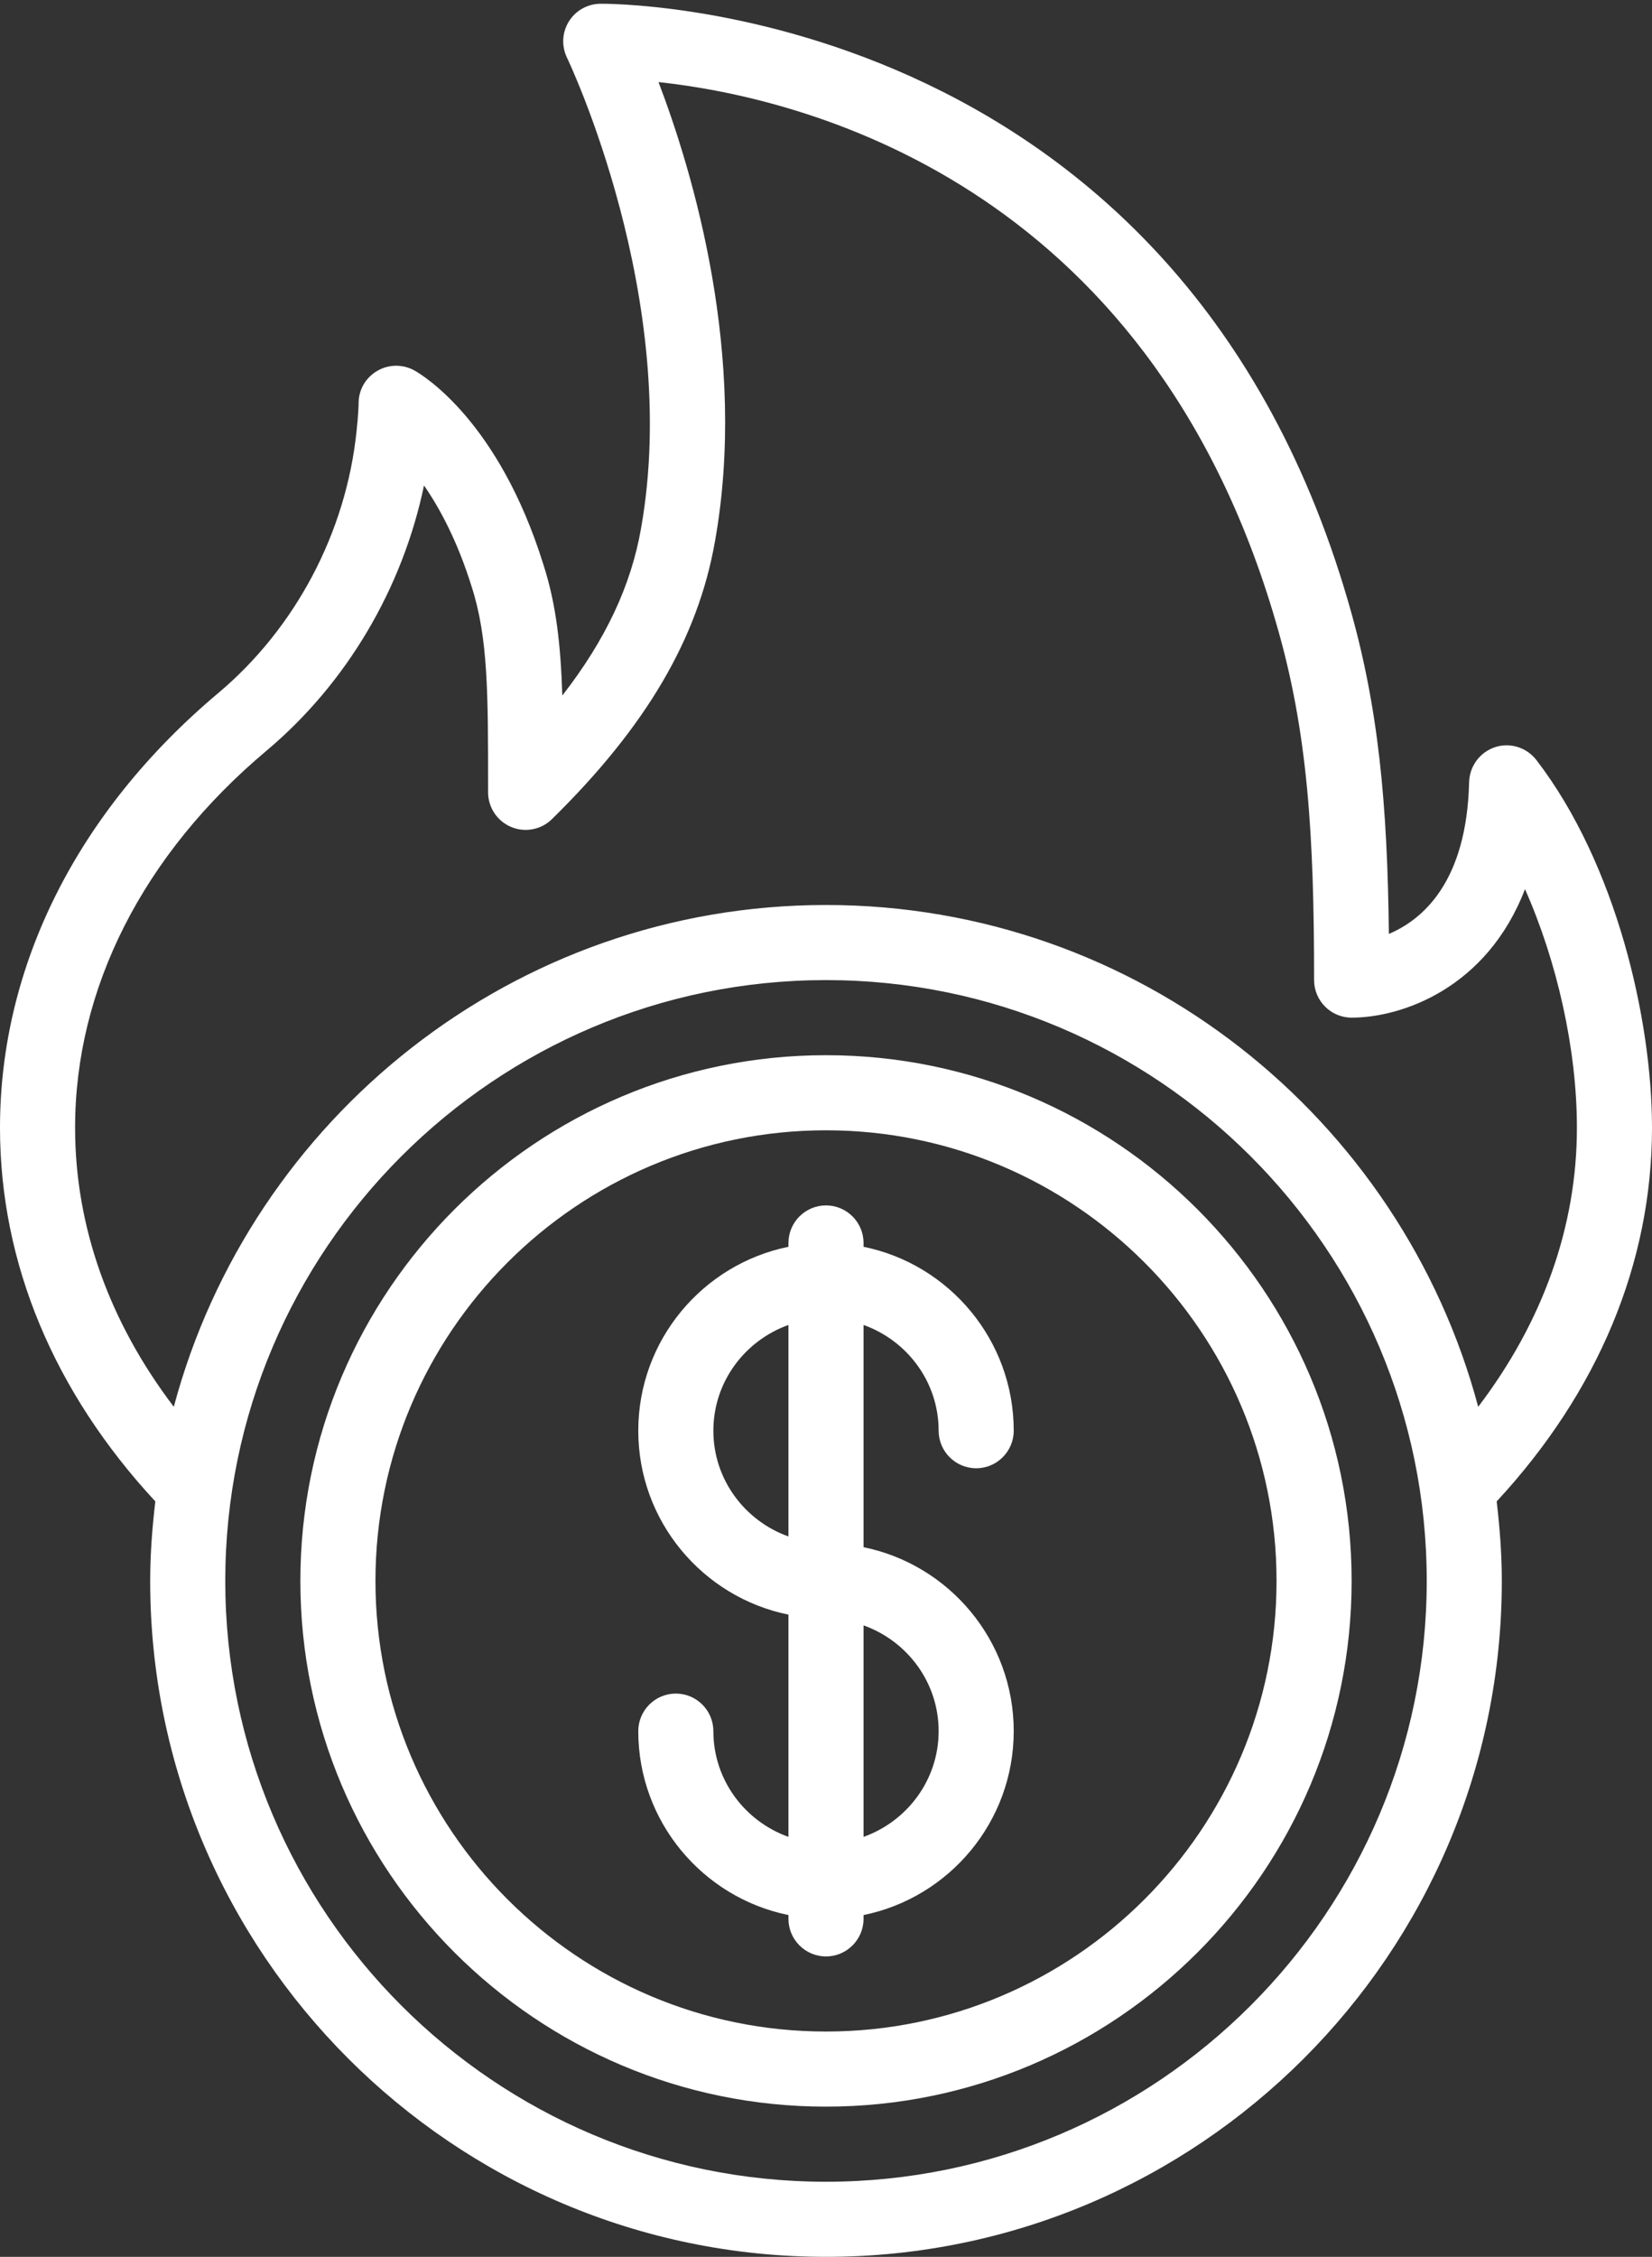
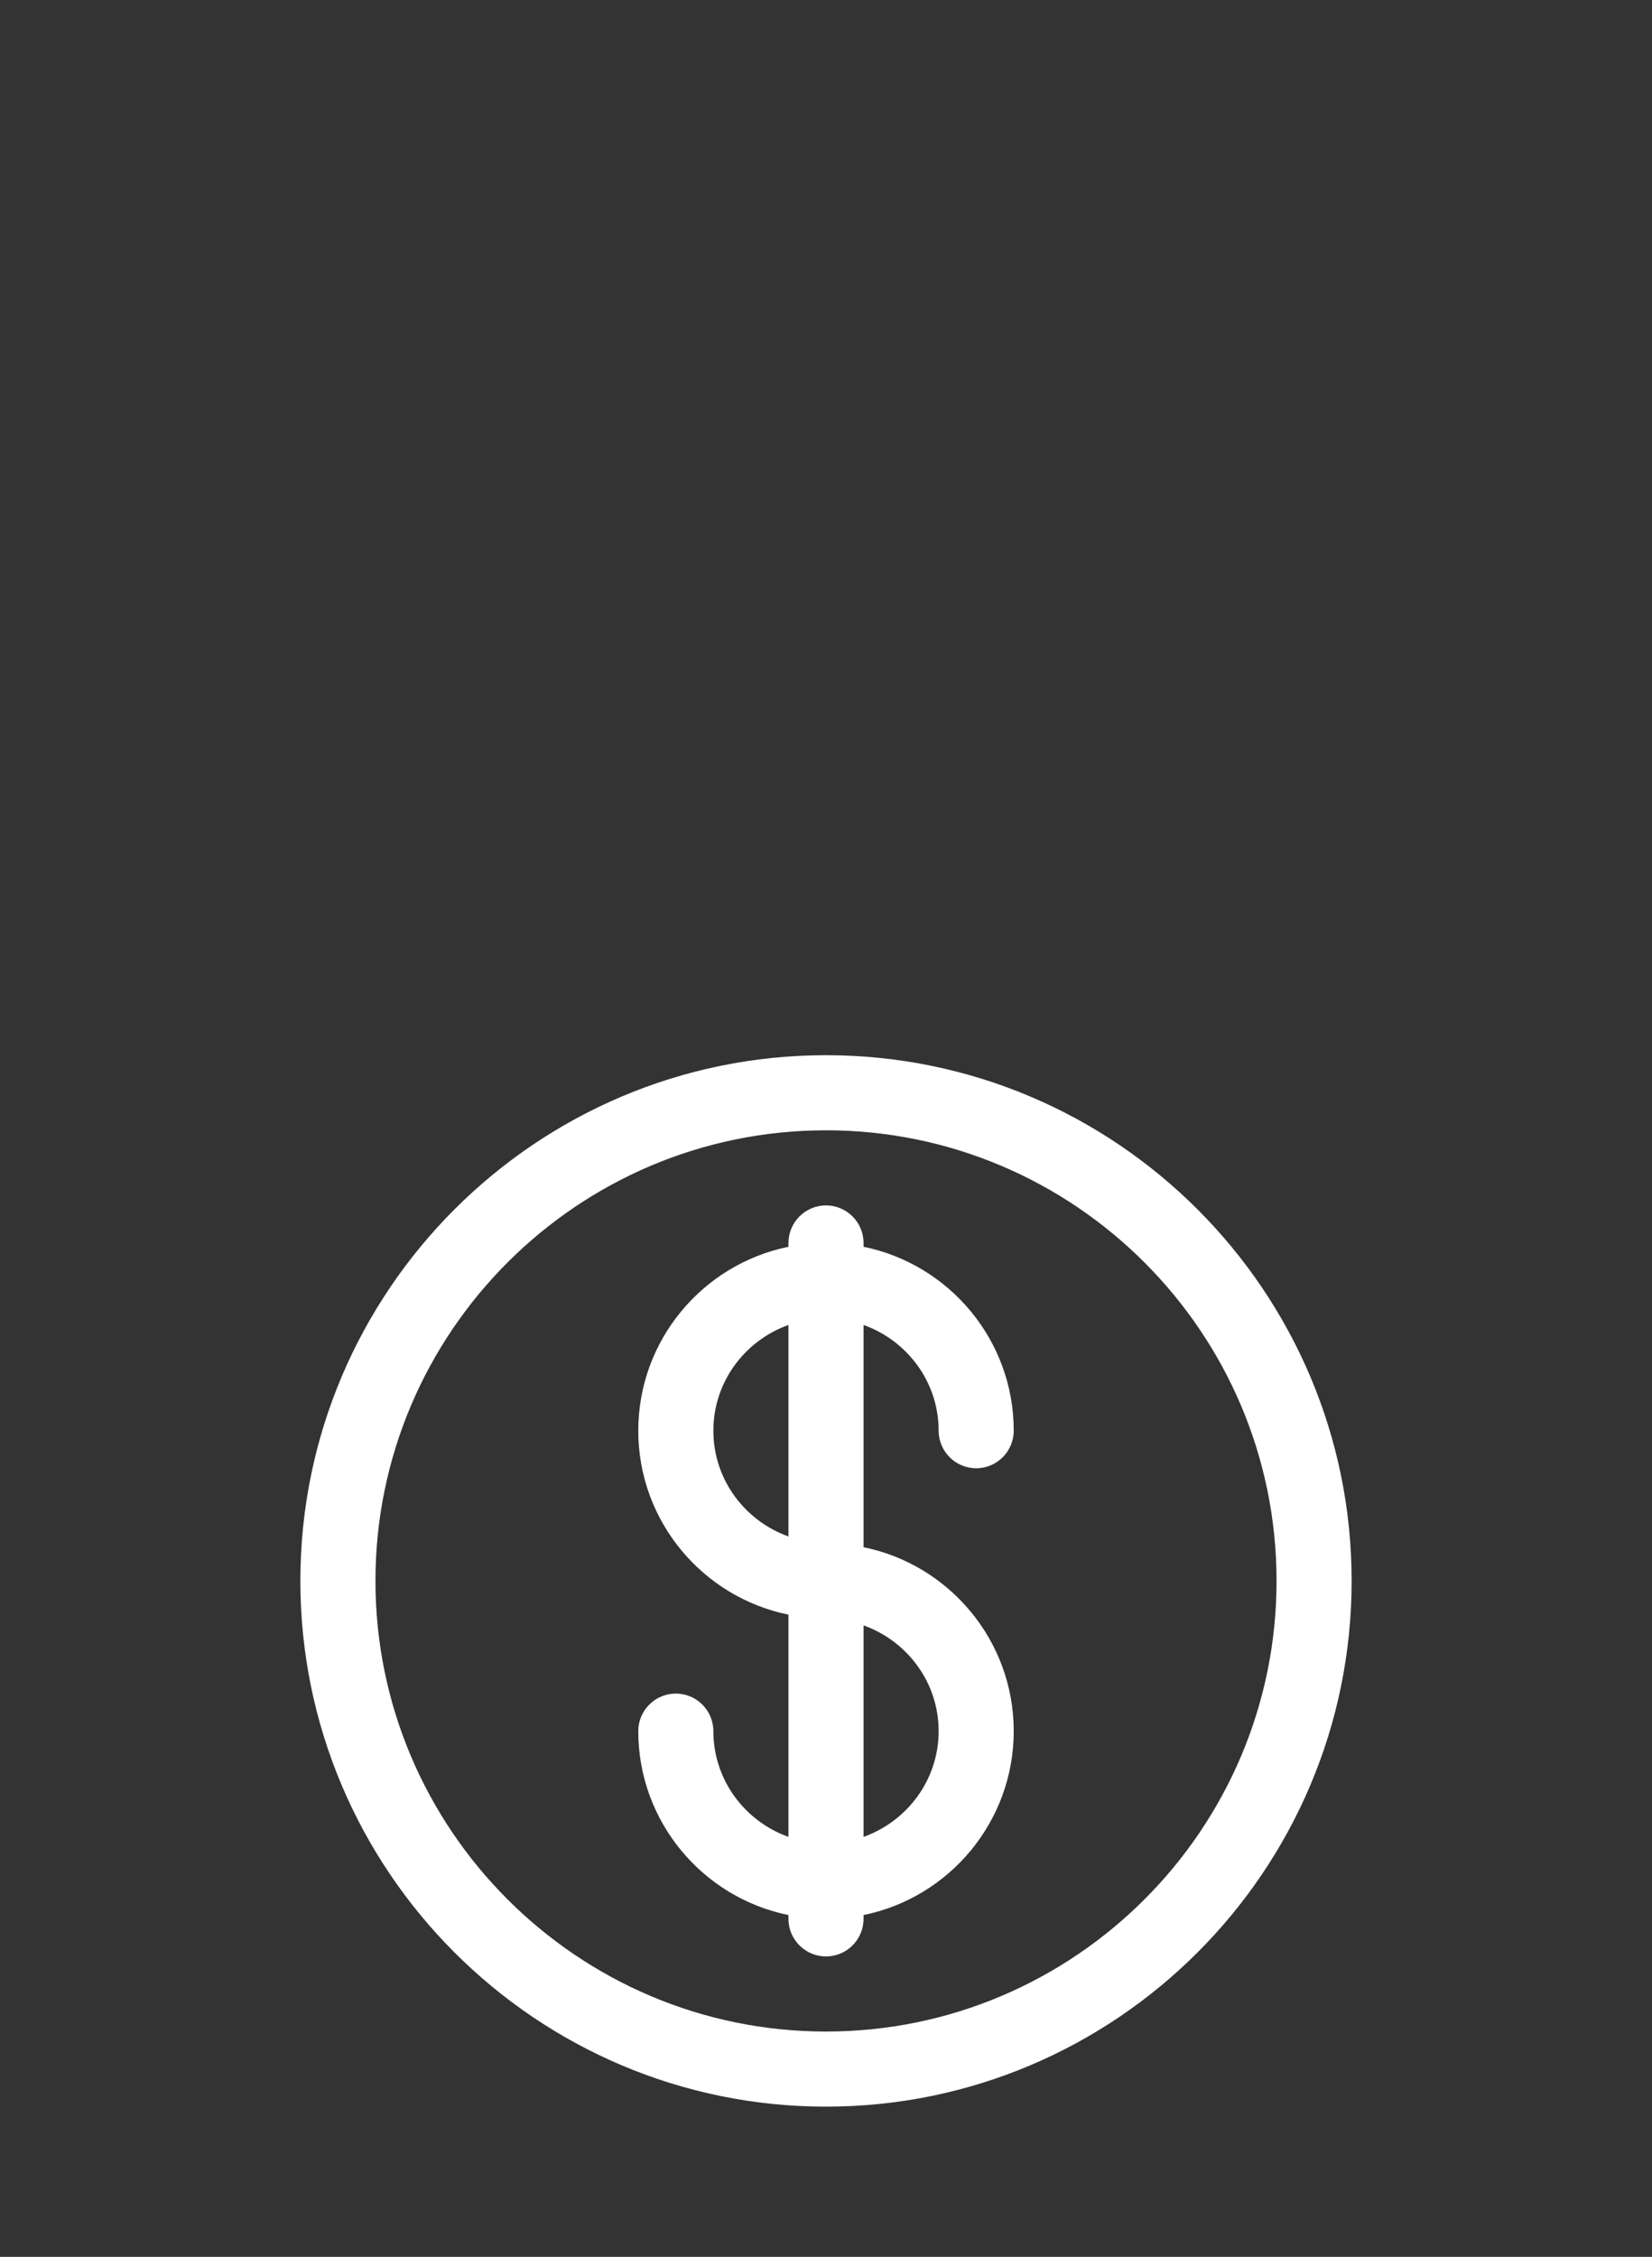
<svg xmlns="http://www.w3.org/2000/svg" fill="#000000" height="60.1" preserveAspectRatio="xMidYMid meet" version="1" viewBox="8.0 -0.1 44.0 60.1" width="44" zoomAndPan="magnify">
  <rect x="8.0" y="-0.1" width="44.0" height="60.1" fill="#333333" stroke="none" />
  <g fill="#ffffff" id="change1_1">
    <path d="M 30 54 C 23.383 54 18 48.617 18 42 C 18 35.383 23.383 30 30 30 C 36.617 30 42 35.383 42 42 C 42 48.617 36.617 54 30 54 Z M 30 28 C 22.281 28 16 34.281 16 42 C 16 49.719 22.281 56 30 56 C 37.719 56 44 49.719 44 42 C 44 34.281 37.719 28 30 28" fill="inherit" />
-     <path d="M 30 24 C 21.68 24 14.68 29.684 12.629 37.363 C 10.91 35.102 10 32.566 10 29.93 C 10 26.219 11.809 22.656 15.094 19.895 C 17.234 18.098 18.723 15.566 19.293 12.828 C 19.723 13.449 20.191 14.328 20.566 15.535 C 21 16.887 21 18.379 21 20.852 L 21 21 C 21 21.402 21.242 21.766 21.613 21.922 C 21.984 22.078 22.414 21.996 22.699 21.715 C 25.211 19.25 26.59 16.898 27.043 14.316 C 27.922 9.391 26.457 4.492 25.539 2.086 C 29.238 2.484 38.562 4.672 41.988 16.488 C 42.836 19.379 43 22.164 43 26 C 43 26.551 43.449 27 44 27 C 45.332 27 47.605 26.219 48.617 23.578 C 49.469 25.496 50 27.84 50 29.93 C 50 32.566 49.09 35.102 47.371 37.363 C 45.32 29.684 38.32 24 30 24 Z M 30 58 C 21.176 58 14 50.824 14 42 C 14 33.176 21.176 26 30 26 C 38.824 26 46 33.176 46 42 C 46 50.824 38.824 58 30 58 Z M 48.922 20.141 C 48.664 19.805 48.219 19.664 47.82 19.797 C 47.418 19.93 47.141 20.301 47.129 20.727 C 47.066 23.387 45.891 24.391 44.992 24.77 C 44.953 21.367 44.727 18.723 43.91 15.93 C 39.25 -0.145 24.133 -0.004 23.977 0 C 23.637 0.008 23.324 0.188 23.148 0.477 C 22.969 0.77 22.953 1.129 23.102 1.438 C 23.133 1.5 26.16 7.855 25.074 13.969 C 24.809 15.492 24.129 16.941 22.977 18.422 C 22.934 17.086 22.816 15.996 22.473 14.934 C 21.281 11.109 19.266 9.895 19.039 9.766 C 18.727 9.594 18.352 9.598 18.047 9.777 C 17.738 9.957 17.551 10.281 17.551 10.637 C 17.551 10.664 17.547 10.93 17.496 11.387 C 17.215 14.086 15.867 16.633 13.805 18.363 C 10.062 21.512 8 25.621 8 29.93 C 8 33.543 9.438 36.969 12.137 39.883 C 12.055 40.578 12 41.281 12 42 C 12 51.926 20.074 60 30 60 C 39.926 60 48 51.926 48 42 C 48 41.281 47.945 40.578 47.863 39.883 C 50.562 36.969 52 33.543 52 29.93 C 52 27.051 51.047 22.906 48.922 20.141" fill="inherit" />
    <path d="M 33 46 C 33 47.301 32.16 48.402 31 48.816 L 31 43.184 C 32.16 43.598 33 44.699 33 46 Z M 27 38 C 27 36.699 27.84 35.598 29 35.184 L 29 40.816 C 27.84 40.402 27 39.301 27 38 Z M 33 38 C 33 38.551 33.449 39 34 39 C 34.551 39 35 38.551 35 38 C 35 35.586 33.281 33.566 31 33.102 L 31 33 C 31 32.449 30.551 32 30 32 C 29.449 32 29 32.449 29 33 L 29 33.102 C 26.719 33.566 25 35.586 25 38 C 25 40.414 26.719 42.434 29 42.898 L 29 48.816 C 27.84 48.402 27 47.301 27 46 C 27 45.449 26.551 45 26 45 C 25.449 45 25 45.449 25 46 C 25 48.414 26.719 50.434 29 50.898 L 29 51 C 29 51.551 29.449 52 30 52 C 30.551 52 31 51.551 31 51 L 31 50.898 C 33.281 50.434 35 48.414 35 46 C 35 43.586 33.281 41.566 31 41.102 L 31 35.184 C 32.16 35.598 33 36.699 33 38" fill="inherit" />
  </g>
</svg>